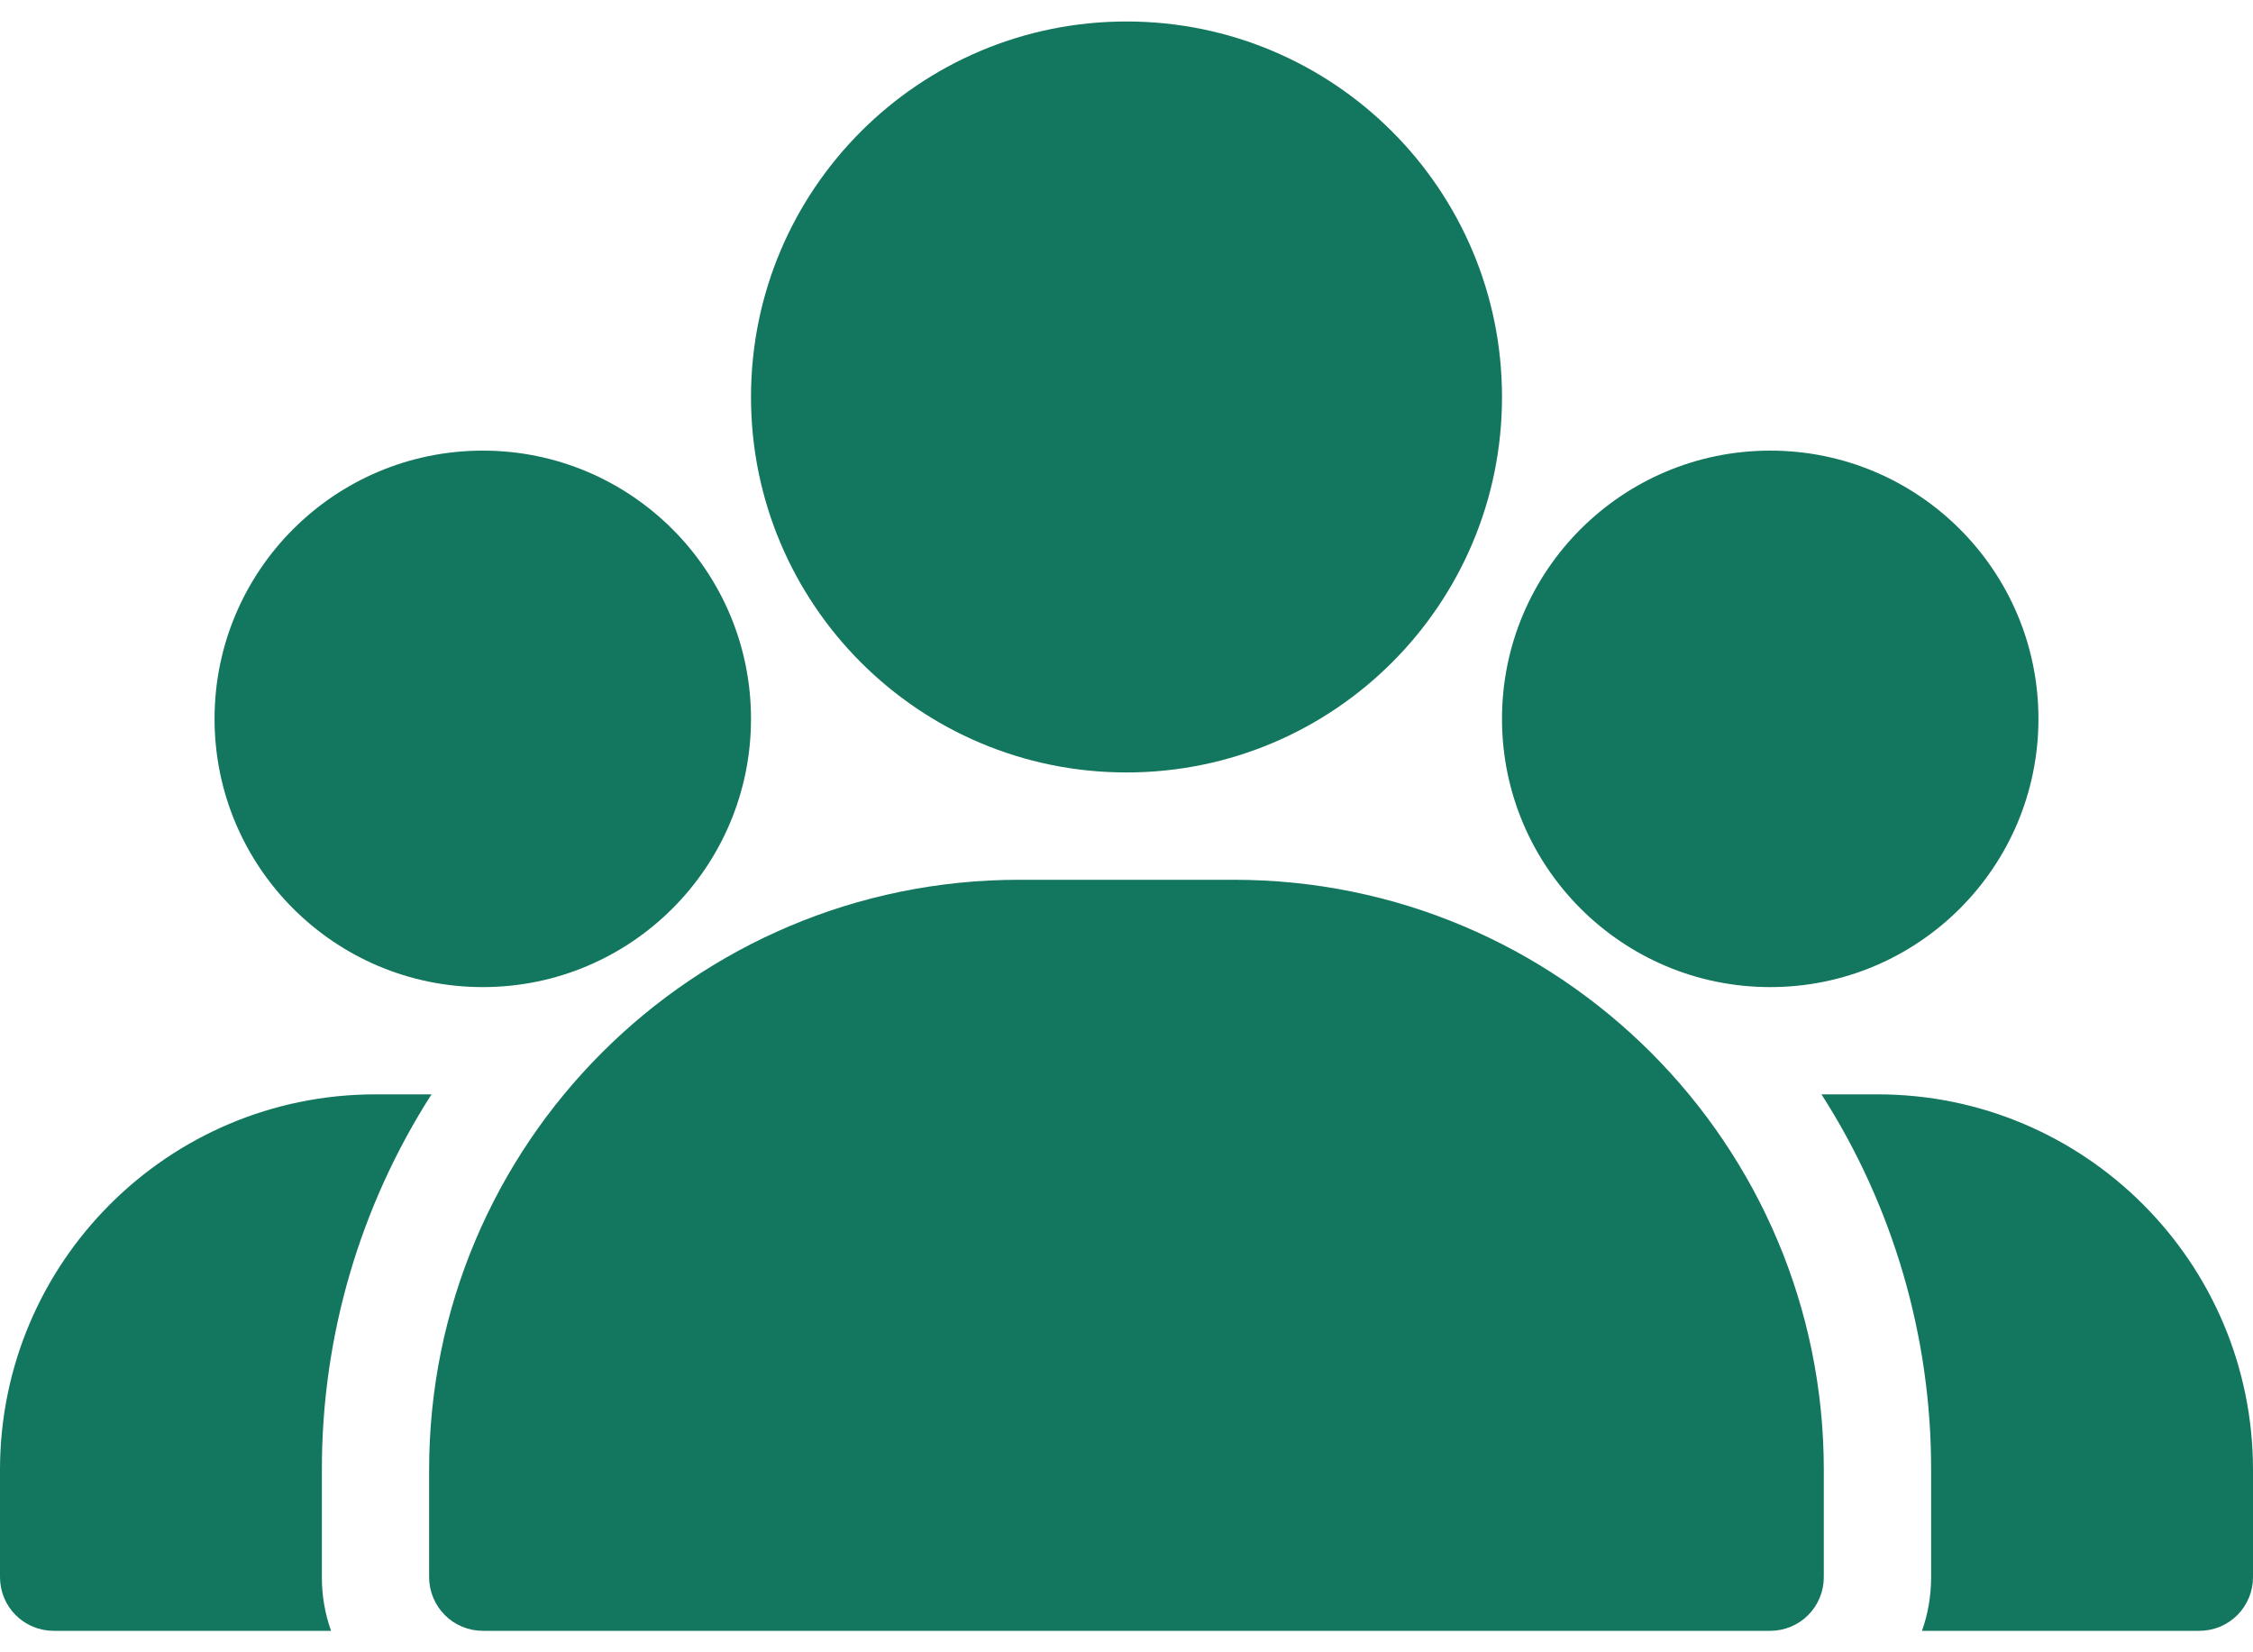
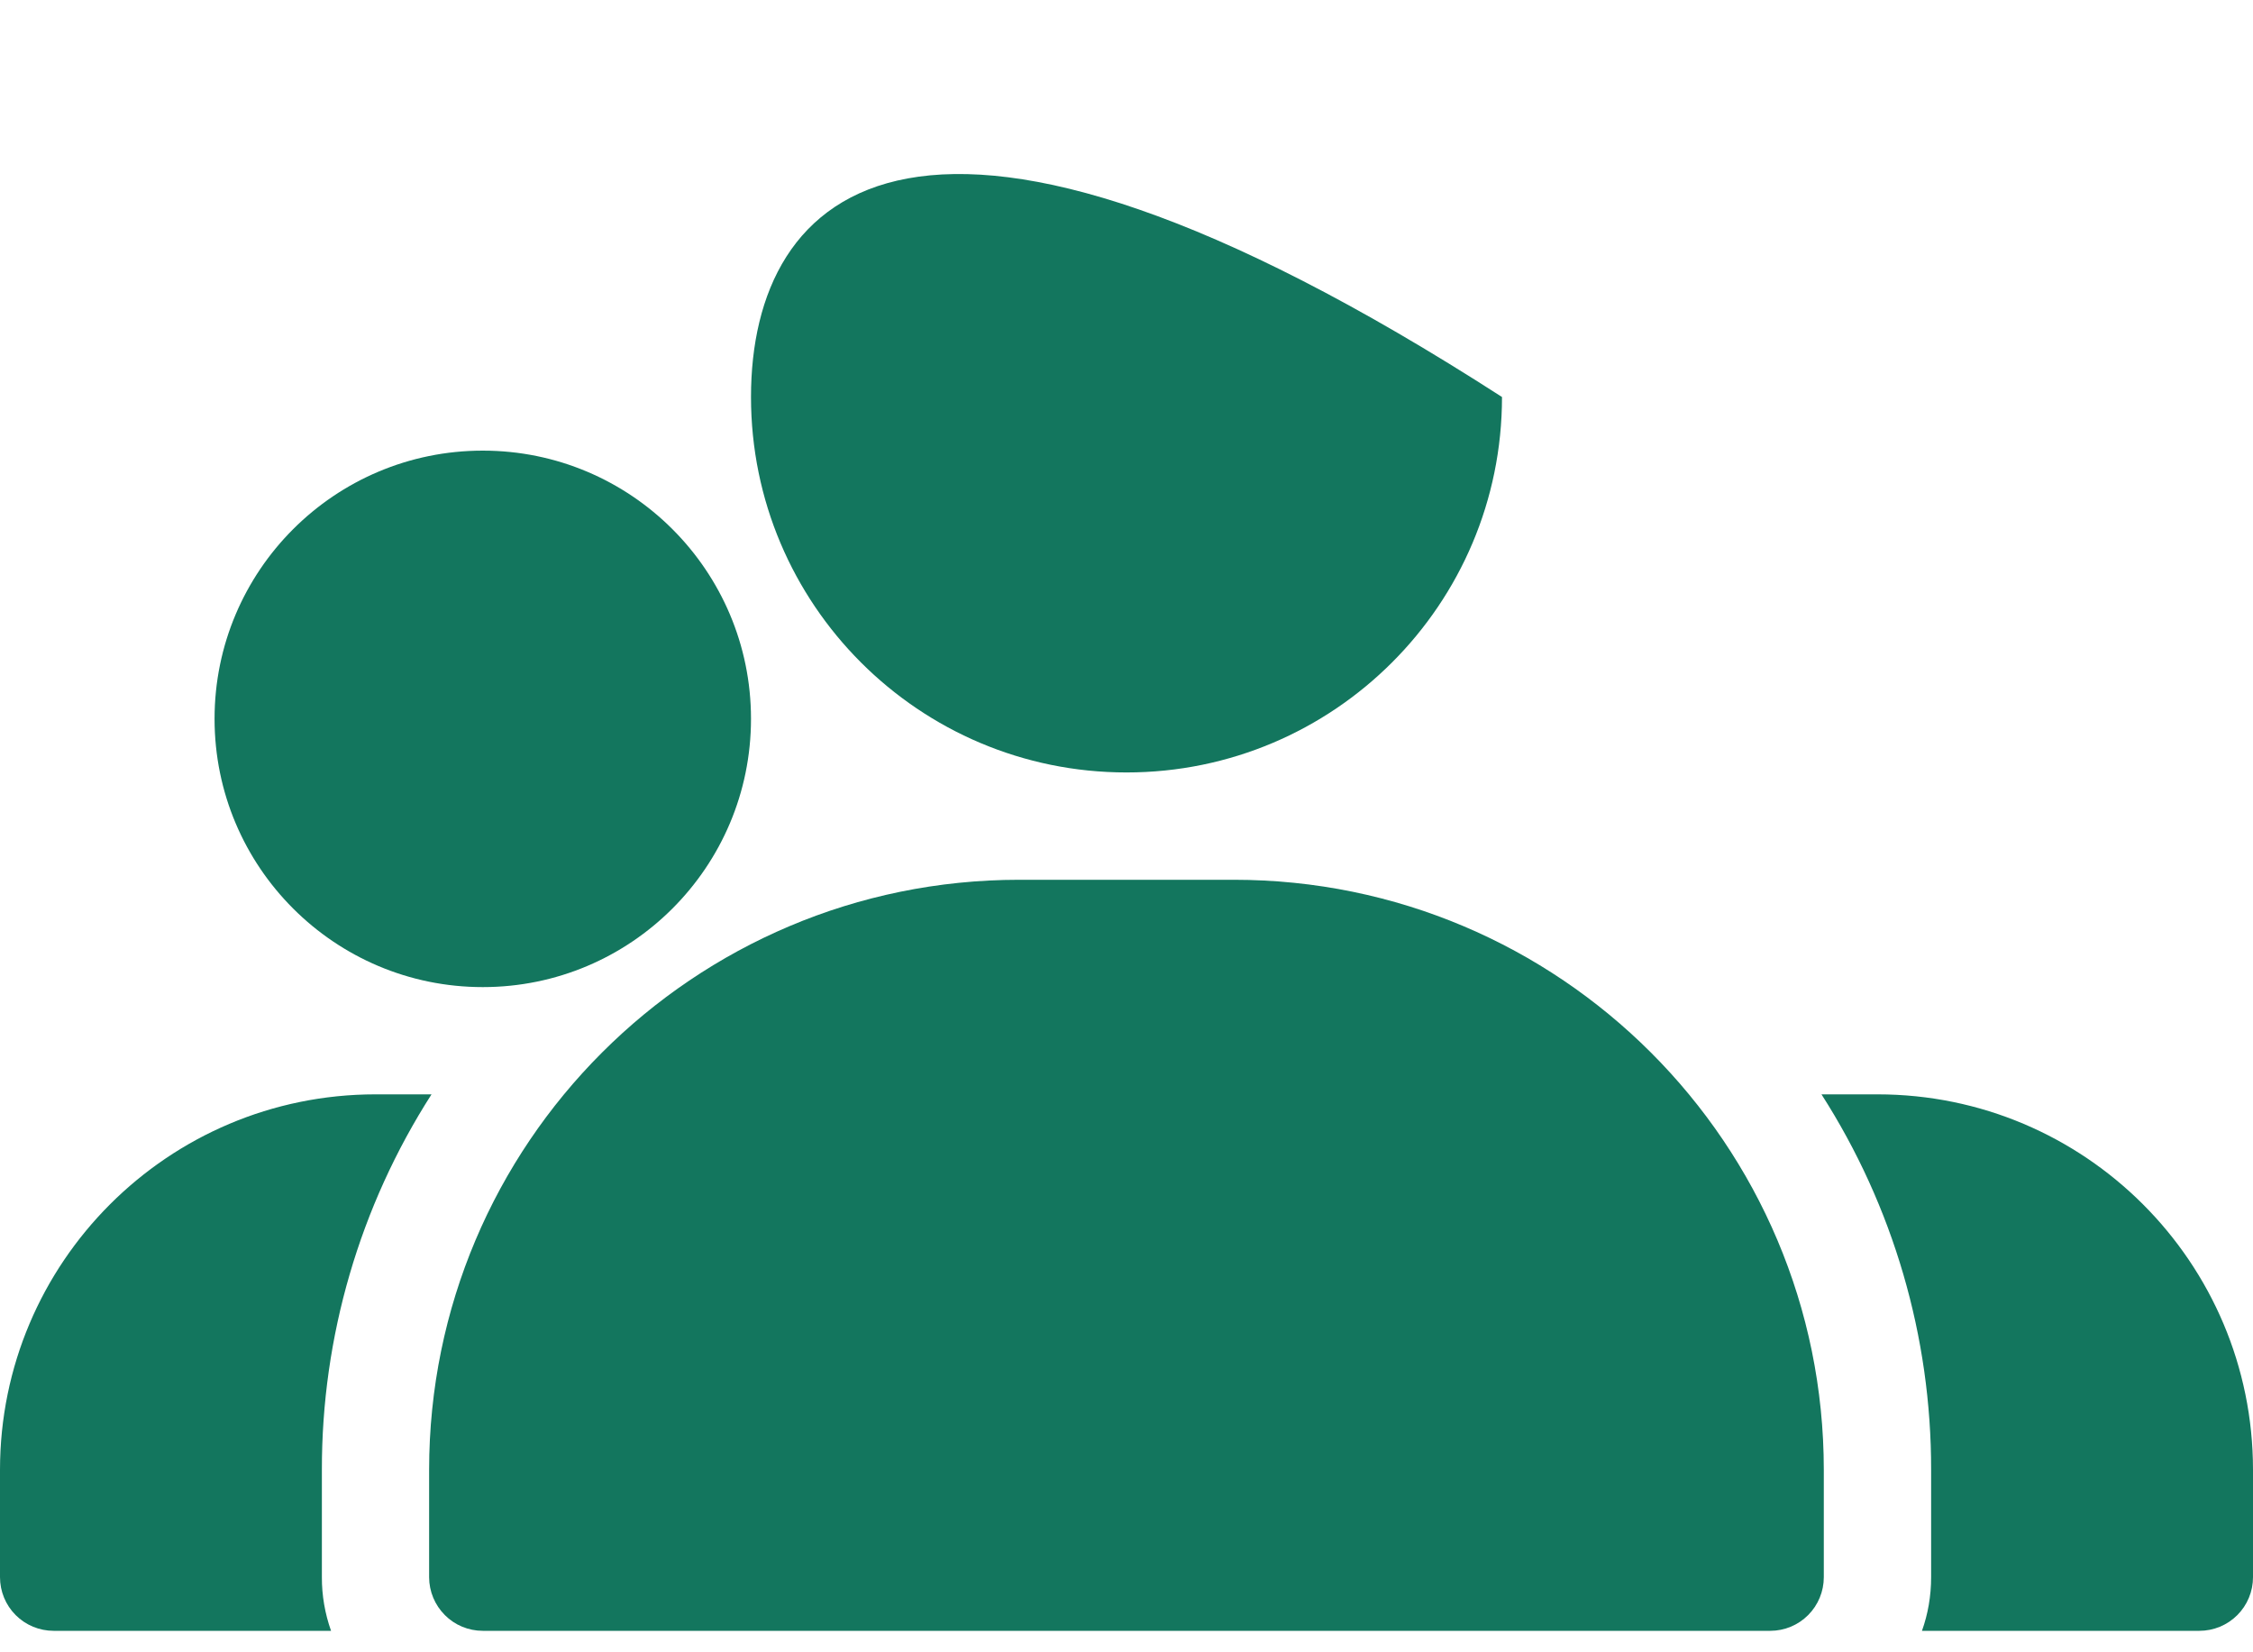
<svg xmlns="http://www.w3.org/2000/svg" width="30" height="22" viewBox="0 0 30 22" fill="none">
-   <path d="M23.572 13.143C25.544 13.143 27.143 11.544 27.143 9.571C27.143 7.599 25.544 6 23.572 6C21.599 6 20 7.599 20 9.571C20 11.544 21.599 13.143 23.572 13.143Z" fill="#13765E" />
  <path d="M6.429 13.143C8.401 13.143 10 11.544 10 9.571C10 7.599 8.401 6 6.429 6C4.456 6 2.857 7.599 2.857 9.571C2.857 11.544 4.456 13.143 6.429 13.143Z" fill="#13765E" />
-   <path d="M15 10.285C17.761 10.285 20 8.047 20 5.286C20 2.524 17.761 0.286 15 0.286C12.239 0.286 10 2.524 10 5.286C10 8.047 12.239 10.285 15 10.285Z" fill="#13765E" />
+   <path d="M15 10.285C17.761 10.285 20 8.047 20 5.286C12.239 0.286 10 2.524 10 5.286C10 8.047 12.239 10.285 15 10.285Z" fill="#13765E" />
  <path fill-rule="evenodd" clip-rule="evenodd" d="M24.254 14.571C25.21 16.063 25.717 17.799 25.714 19.571V21C25.714 21.251 25.672 21.491 25.592 21.714H29.286C29.475 21.714 29.657 21.639 29.791 21.505C29.925 21.371 30 21.189 30 21V19.571C30 16.81 27.761 14.571 25 14.571H24.254ZM23.572 21.714H6.429C6.239 21.714 6.057 21.639 5.924 21.505C5.79 21.371 5.714 21.189 5.714 21V19.571C5.714 15.232 9.232 11.714 13.571 11.714H16.429C20.768 11.714 24.285 15.232 24.285 19.571V21C24.285 21.189 24.21 21.371 24.076 21.505C23.942 21.639 23.761 21.714 23.572 21.714ZM5.746 14.571H5C2.239 14.571 0 16.81 0 19.571V21C0 21.189 0.075 21.371 0.209 21.505C0.343 21.639 0.525 21.714 0.714 21.714H4.408C4.327 21.485 4.285 21.243 4.286 21V19.571C4.283 17.799 4.79 16.063 5.746 14.571Z" fill="#13765E" />
</svg>